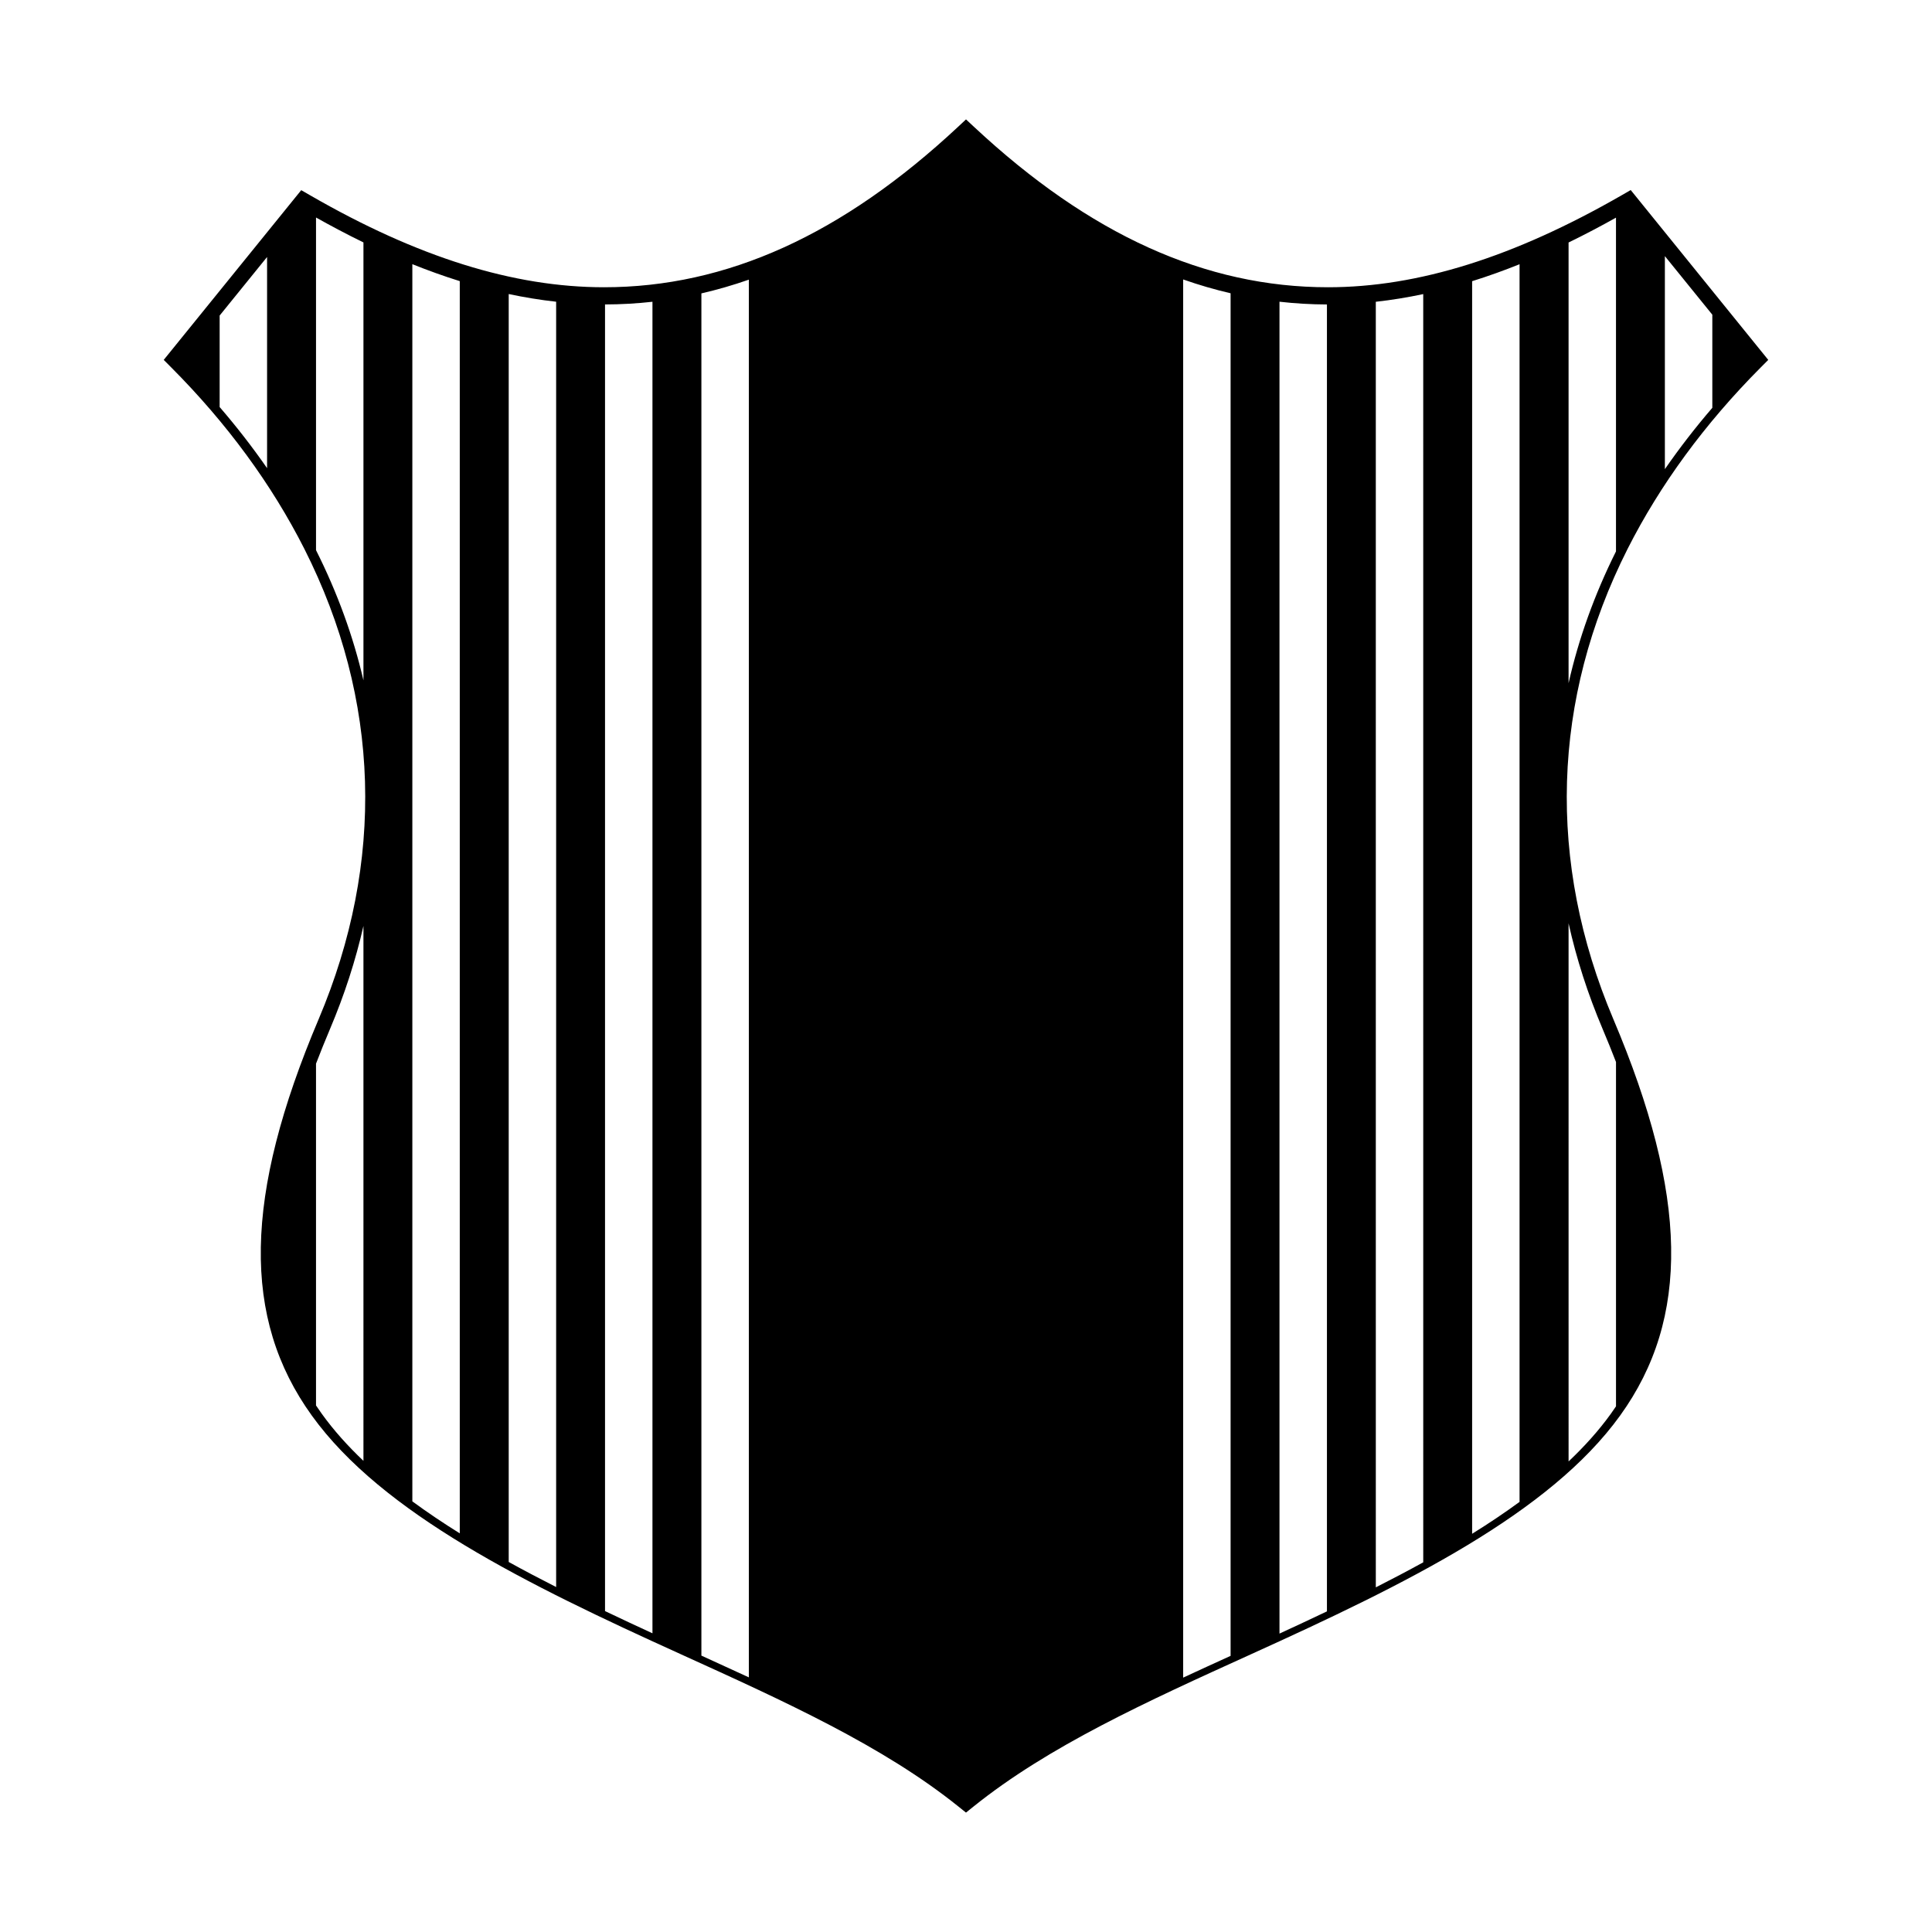
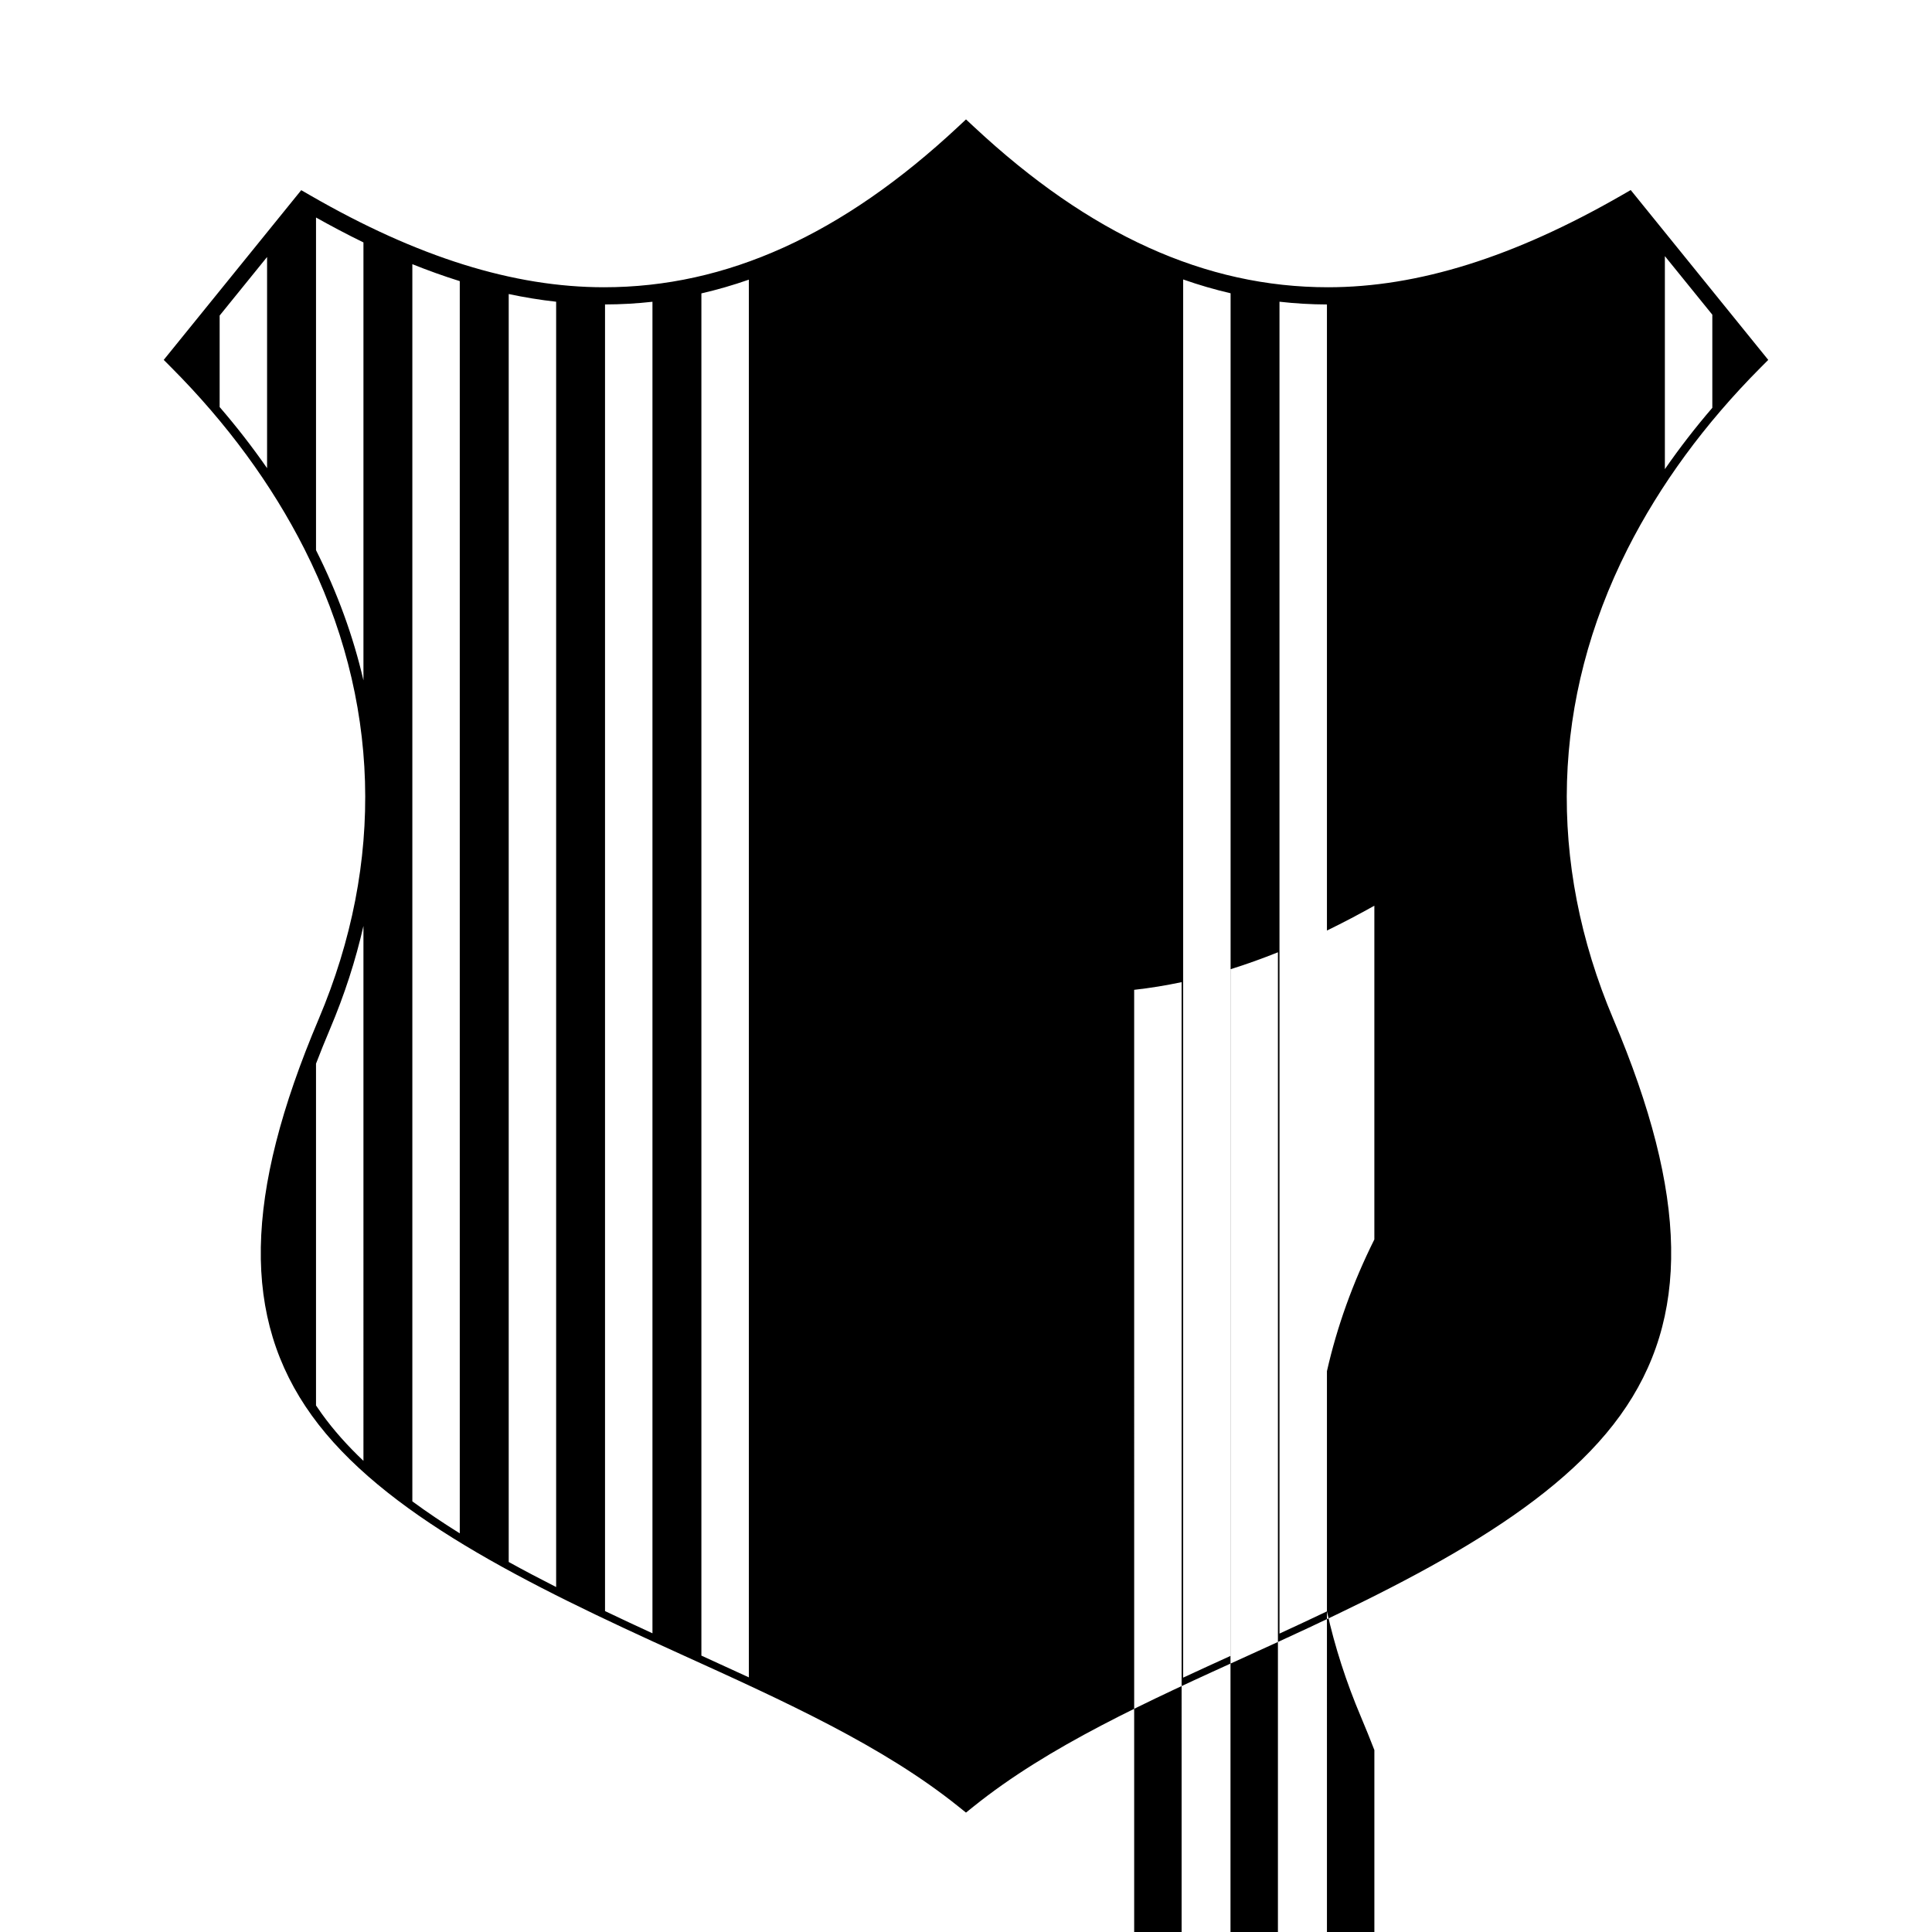
<svg xmlns="http://www.w3.org/2000/svg" fill="#000000" width="800px" height="800px" version="1.1" viewBox="144 144 512 512">
-   <path d="m610.6 241.39 2.004-2.016-36.449-45.012-2.336 1.348c-28.555 16.43-54.027 24.414-77.875 24.414-32.465 0-63.141-13.891-93.781-42.469l-2.16-2.012-2.156 2.012c-30.641 28.574-61.312 42.469-93.781 42.469-23.984 0-49.469-7.973-77.895-24.379l-2.344-1.348-36.438 44.977 2.008 2.016c14.75 14.809 26.621 30.988 35.277 48.098 20.121 39.824 21.426 82.902 3.781 124.58-19.863 46.867-20.422 79.277-1.812 105.08 18.688 25.938 56.844 44.684 97.637 63.172l0.09 0.043c27.613 12.531 53.695 24.367 73.641 40.402l1.984 1.594 1.984-1.594c19.898-16.008 45.891-27.812 73.418-40.309l0.289-0.133c40.793-18.484 78.961-37.227 97.656-63.172 18.613-25.785 18.059-58.199-1.797-105.09-17.645-41.656-16.336-84.734 3.769-124.57 8.637-17.066 20.504-33.254 35.285-48.102zm-25.391-29.516 12.574 15.523v24.676c-4.539 5.277-8.727 10.703-12.574 16.254zm-370.43 56.195c-3.844-5.535-8.035-10.938-12.57-16.199v-24.25l12.57-15.516zm25.539 56.234c-2.707-11.688-6.902-23.223-12.57-34.504v-88.156c3.91 2.191 8.113 4.43 12.57 6.602zm0 206.84c-4.184-3.969-7.894-8.105-11.02-12.449-0.535-0.738-1.047-1.484-1.551-2.238v-90.574c1.152-2.996 2.383-6.051 3.707-9.184 3.836-9.055 6.785-18.18 8.863-27.316zm25.527 19.211c-4.418-2.754-8.617-5.574-12.57-8.477v-327.87c4.043 1.625 8.238 3.144 12.57 4.496zm25.539 14.227c-4.297-2.184-8.5-4.391-12.57-6.641v-336.02c4.102 0.875 8.301 1.566 12.57 2.039zm25.523 12.258c-4.242-1.949-8.438-3.91-12.57-5.887v-346.27c4.219-0.008 8.41-0.246 12.57-0.711zm25.543 11.68c-4.144-1.922-8.336-3.844-12.574-5.766v-361c4.215-0.969 8.402-2.184 12.574-3.641zm127.67-5.699c-4.234 1.926-8.426 3.844-12.57 5.769v-370.53c4.168 1.465 8.359 2.684 12.57 3.66zm25.531-11.789c-4.133 1.969-8.332 3.934-12.574 5.887v-352.96c4.164 0.473 8.355 0.715 12.574 0.73zm64.035-182.34c2.086 9.375 5.098 18.727 9.031 28.012 1.258 2.977 2.434 5.883 3.539 8.742v91.25c-0.453 0.672-0.91 1.348-1.391 2.008-3.164 4.394-6.926 8.574-11.176 12.594zm-38.512 169.34c-4.074 2.246-8.277 4.453-12.57 6.633l-0.004-340.69c4.266-0.473 8.465-1.164 12.57-2.039zm25.523-16.016c-3.953 2.894-8.152 5.711-12.57 8.453v-331.95c4.324-1.352 8.52-2.867 12.57-4.492zm25.555-251.89c-5.695 11.418-9.891 23.09-12.566 34.918v-116.78c4.453-2.164 8.652-4.394 12.566-6.582z" />
+   <path d="m610.6 241.39 2.004-2.016-36.449-45.012-2.336 1.348c-28.555 16.43-54.027 24.414-77.875 24.414-32.465 0-63.141-13.891-93.781-42.469l-2.16-2.012-2.156 2.012c-30.641 28.574-61.312 42.469-93.781 42.469-23.984 0-49.469-7.973-77.895-24.379l-2.344-1.348-36.438 44.977 2.008 2.016c14.75 14.809 26.621 30.988 35.277 48.098 20.121 39.824 21.426 82.902 3.781 124.58-19.863 46.867-20.422 79.277-1.812 105.08 18.688 25.938 56.844 44.684 97.637 63.172l0.09 0.043c27.613 12.531 53.695 24.367 73.641 40.402l1.984 1.594 1.984-1.594c19.898-16.008 45.891-27.812 73.418-40.309l0.289-0.133c40.793-18.484 78.961-37.227 97.656-63.172 18.613-25.785 18.059-58.199-1.797-105.09-17.645-41.656-16.336-84.734 3.769-124.57 8.637-17.066 20.504-33.254 35.285-48.102zm-25.391-29.516 12.574 15.523v24.676c-4.539 5.277-8.727 10.703-12.574 16.254zm-370.43 56.195c-3.844-5.535-8.035-10.938-12.57-16.199v-24.25l12.57-15.516zm25.539 56.234c-2.707-11.688-6.902-23.223-12.57-34.504v-88.156c3.91 2.191 8.113 4.43 12.57 6.602zm0 206.84c-4.184-3.969-7.894-8.105-11.02-12.449-0.535-0.738-1.047-1.484-1.551-2.238v-90.574c1.152-2.996 2.383-6.051 3.707-9.184 3.836-9.055 6.785-18.18 8.863-27.316zm25.527 19.211c-4.418-2.754-8.617-5.574-12.57-8.477v-327.87c4.043 1.625 8.238 3.144 12.57 4.496zm25.539 14.227c-4.297-2.184-8.5-4.391-12.57-6.641v-336.02c4.102 0.875 8.301 1.566 12.57 2.039zm25.523 12.258c-4.242-1.949-8.438-3.91-12.57-5.887v-346.27c4.219-0.008 8.41-0.246 12.57-0.711zm25.543 11.68c-4.144-1.922-8.336-3.844-12.574-5.766v-361c4.215-0.969 8.402-2.184 12.574-3.641zm127.67-5.699c-4.234 1.926-8.426 3.844-12.57 5.769v-370.53c4.168 1.465 8.359 2.684 12.57 3.66zm25.531-11.789c-4.133 1.969-8.332 3.934-12.574 5.887v-352.96c4.164 0.473 8.355 0.715 12.574 0.73zc2.086 9.375 5.098 18.727 9.031 28.012 1.258 2.977 2.434 5.883 3.539 8.742v91.25c-0.453 0.672-0.91 1.348-1.391 2.008-3.164 4.394-6.926 8.574-11.176 12.594zm-38.512 169.34c-4.074 2.246-8.277 4.453-12.57 6.633l-0.004-340.69c4.266-0.473 8.465-1.164 12.57-2.039zm25.523-16.016c-3.953 2.894-8.152 5.711-12.57 8.453v-331.95c4.324-1.352 8.52-2.867 12.57-4.492zm25.555-251.89c-5.695 11.418-9.891 23.09-12.566 34.918v-116.78c4.453-2.164 8.652-4.394 12.566-6.582z" />
</svg>